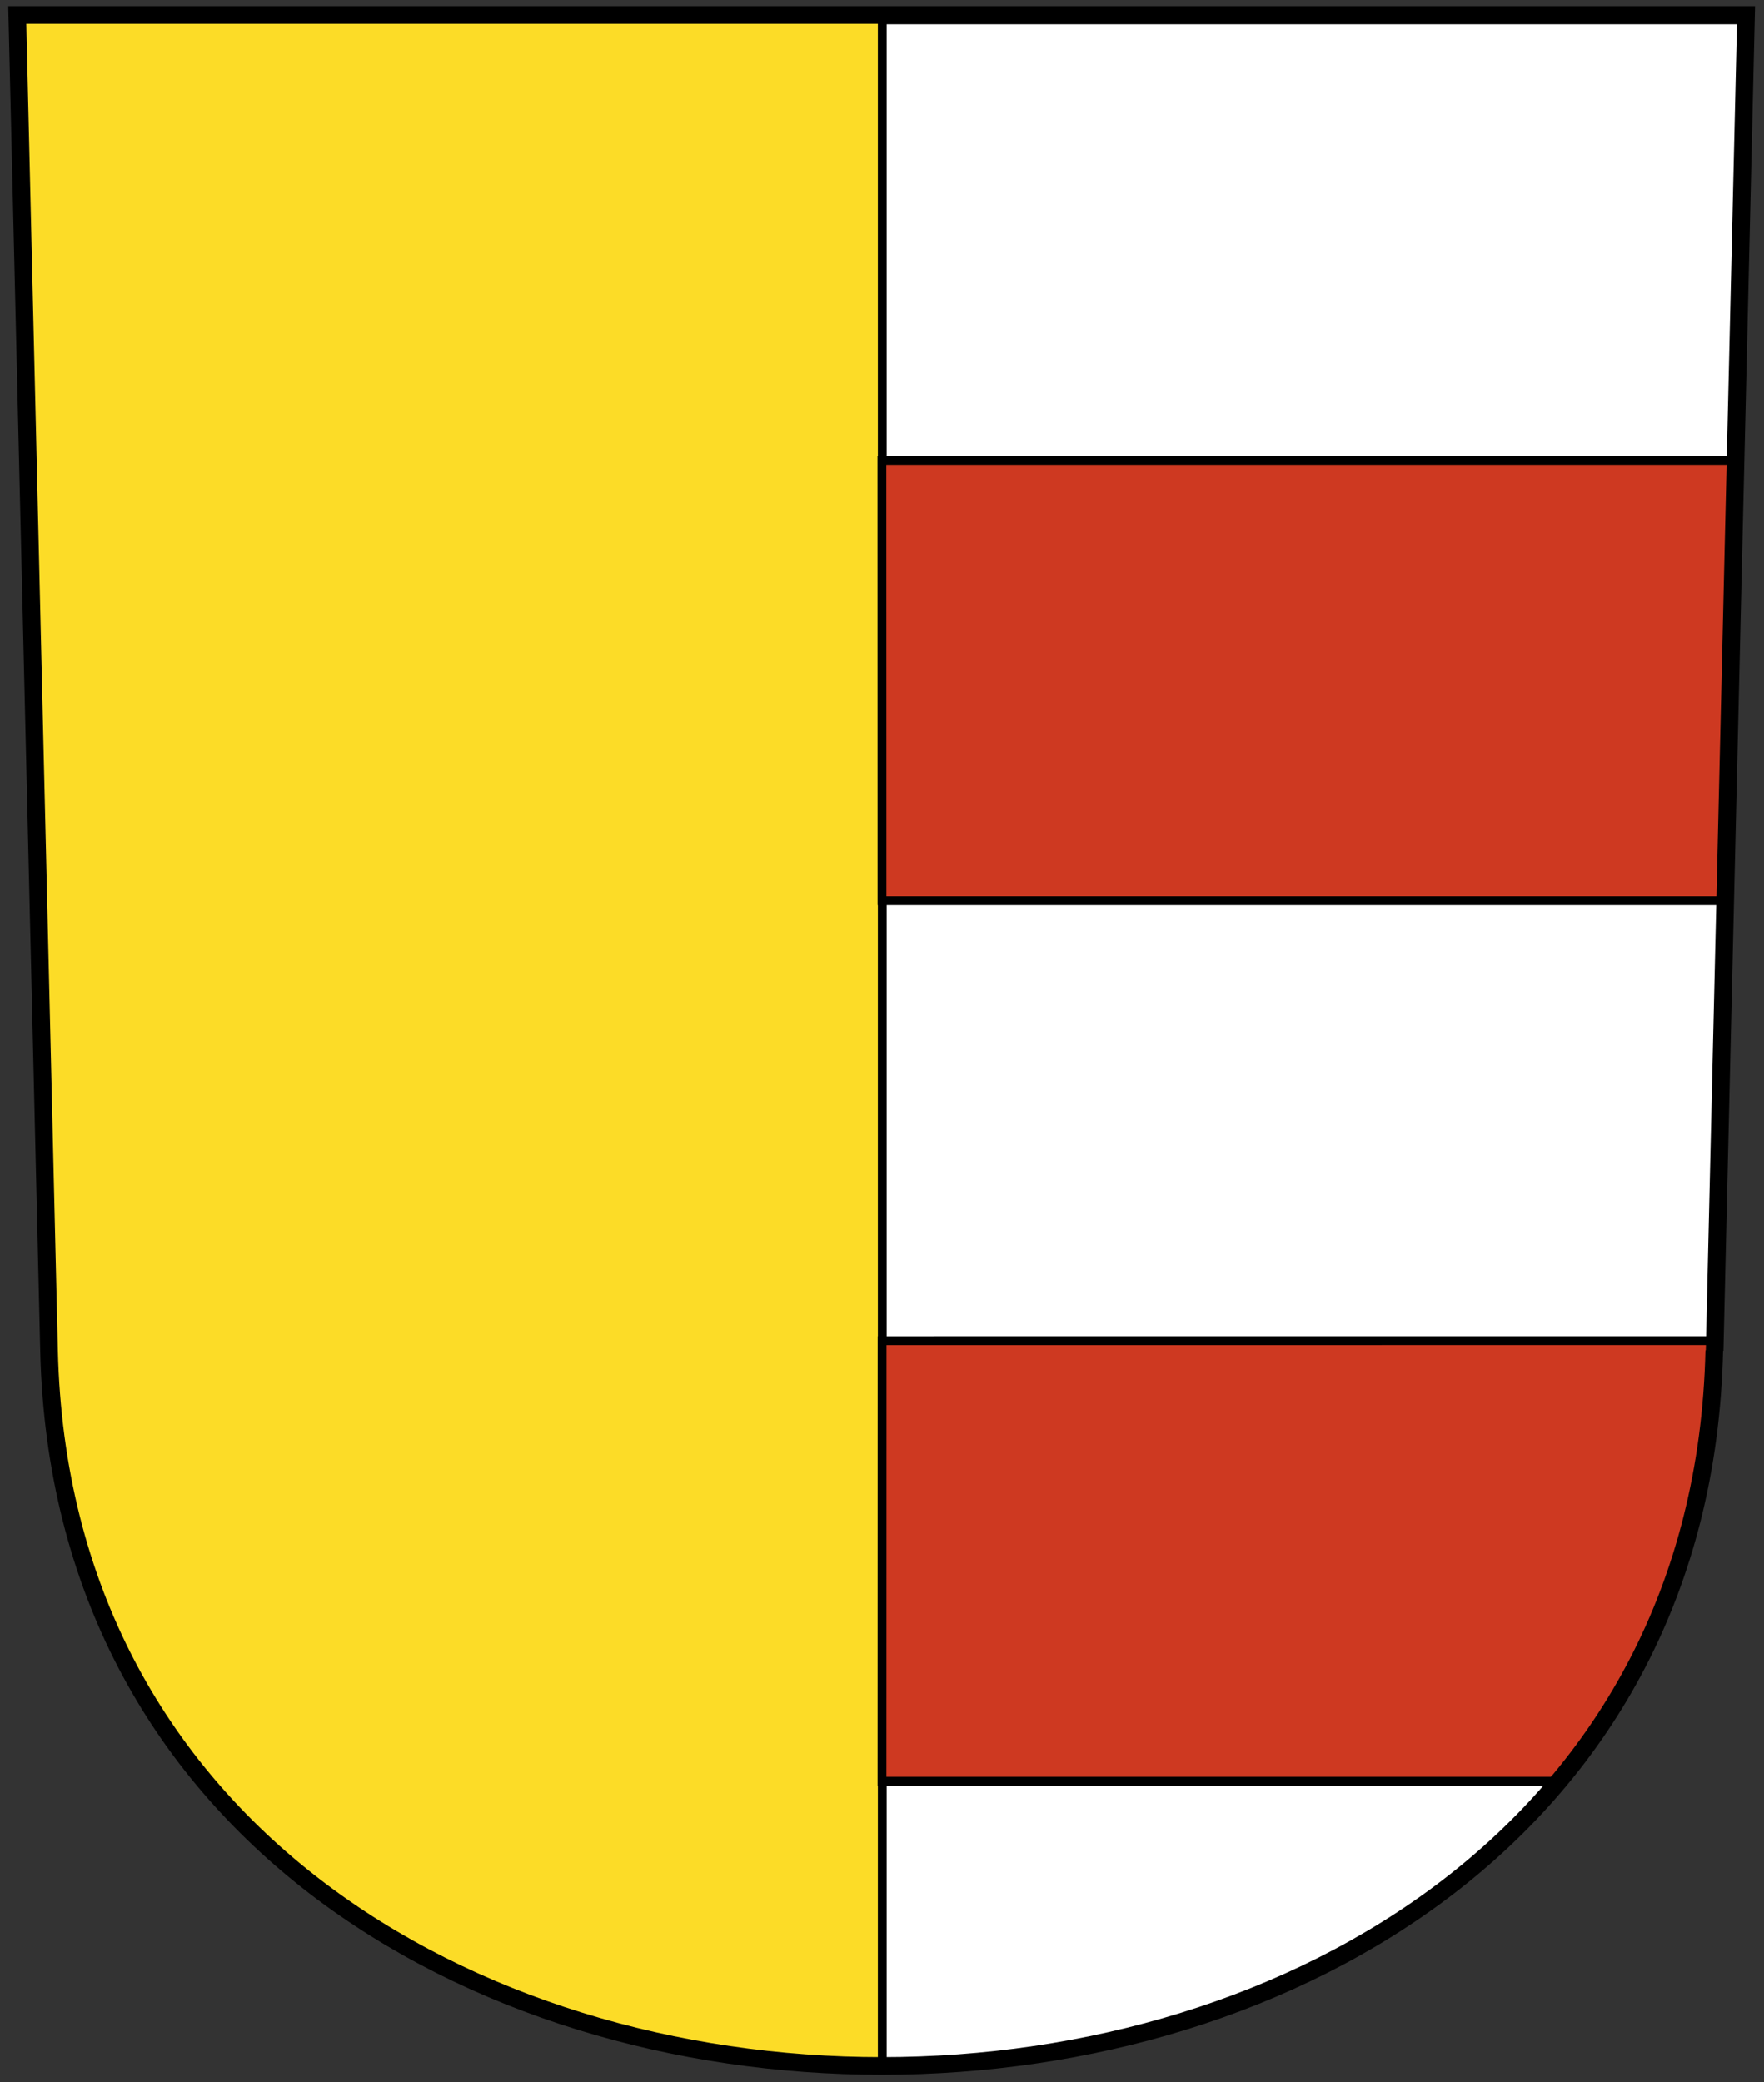
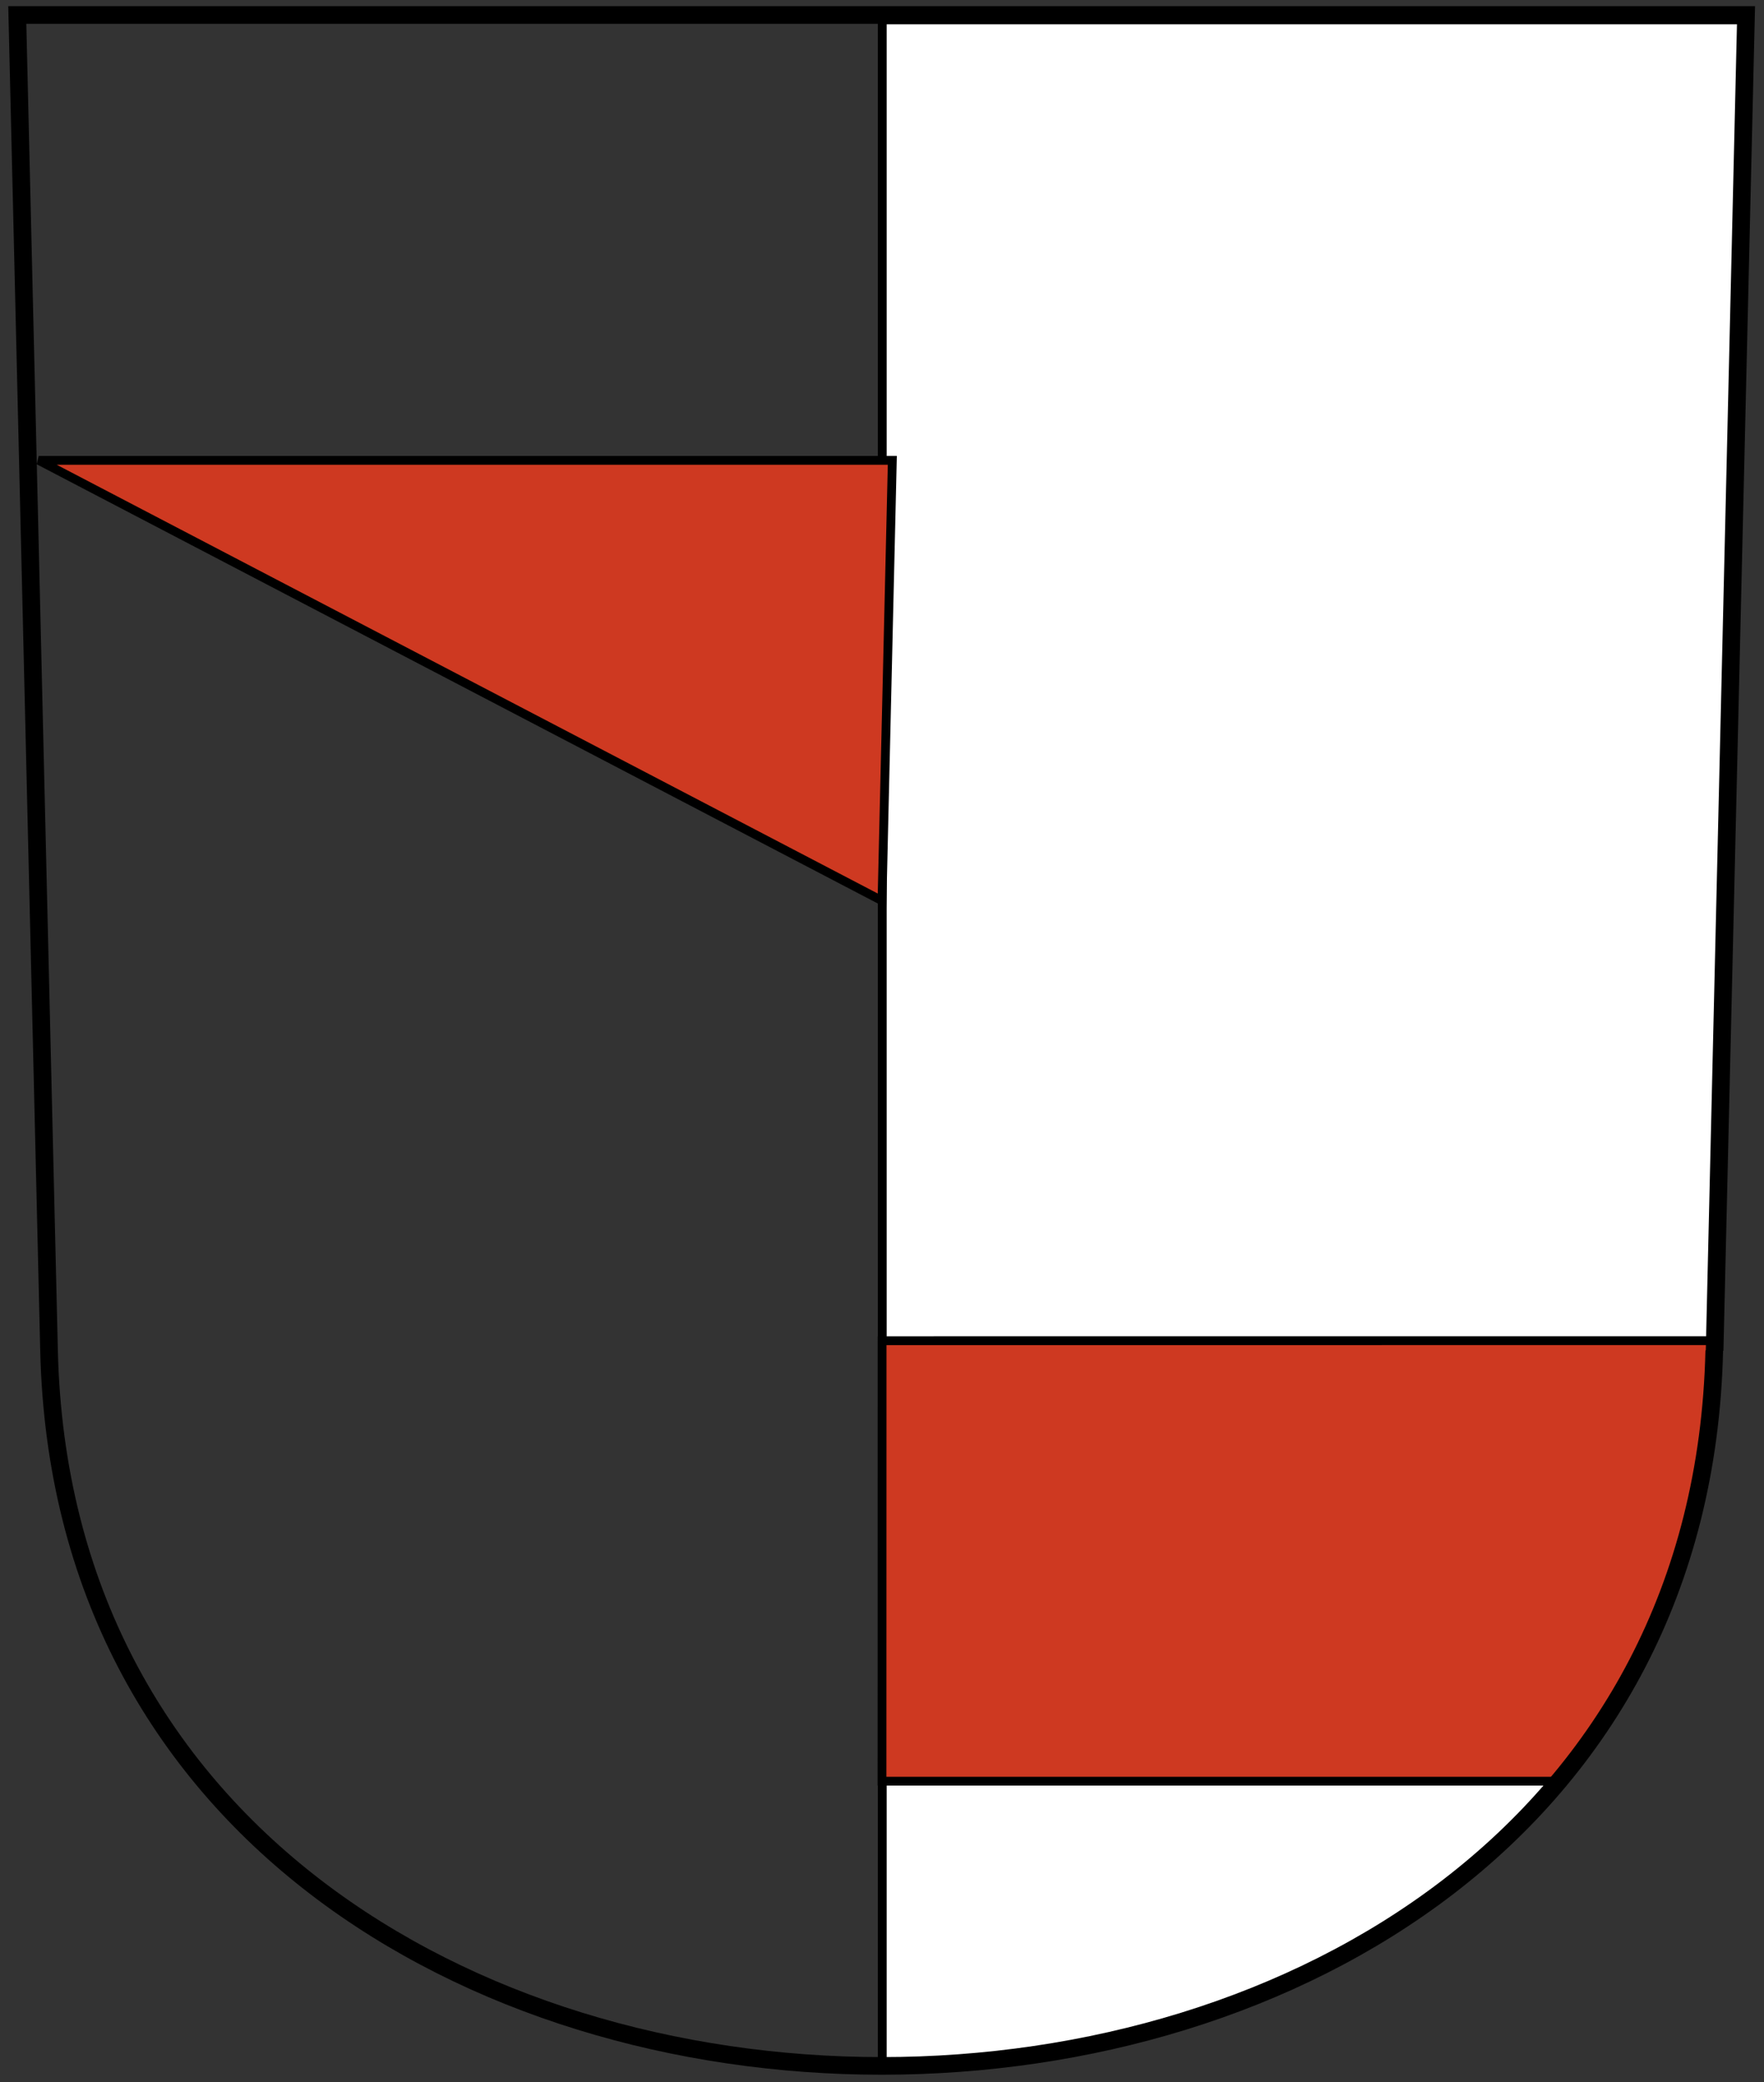
<svg xmlns="http://www.w3.org/2000/svg" height="236" width="200">
  <rect width="100%" height="100%" fill="#333333" stroke="none" />
-   <path d="m2.02 1.74l3.56 151.4c2.54 108.1 186.3 108.1 188.8 0l3.56-151.4h-196z" fill="#fcdc27" />
  <g stroke="#000">
    <path d="m198 2.25h-97.97v232c29.1-0.22 59-10.98 76.79-32.3 12.44-13.93 16.47-31.34 17.64-49.91z" stroke="#000" fill="#fff" />
-     <path fill="#ce3921" d="m100 201.9h76.79c10.51-12.58 17.1-28.85 17.61-48.78l0.03-1.15-94.42 0.005zm0-99.8h95.6l1.17-49.92h-96.78z" />
+     <path fill="#ce3921" d="m100 201.9h76.79c10.51-12.58 17.1-28.85 17.61-48.78l0.03-1.15-94.42 0.005zm0-99.8l1.17-49.92h-96.78z" />
    <path d="m194.4 153.1 3.56-151.4h-196l3.6 151.4c2.54 108.1 186.3 108.1 188.8 0" stroke-width="2" fill="none" />
  </g>
</svg>